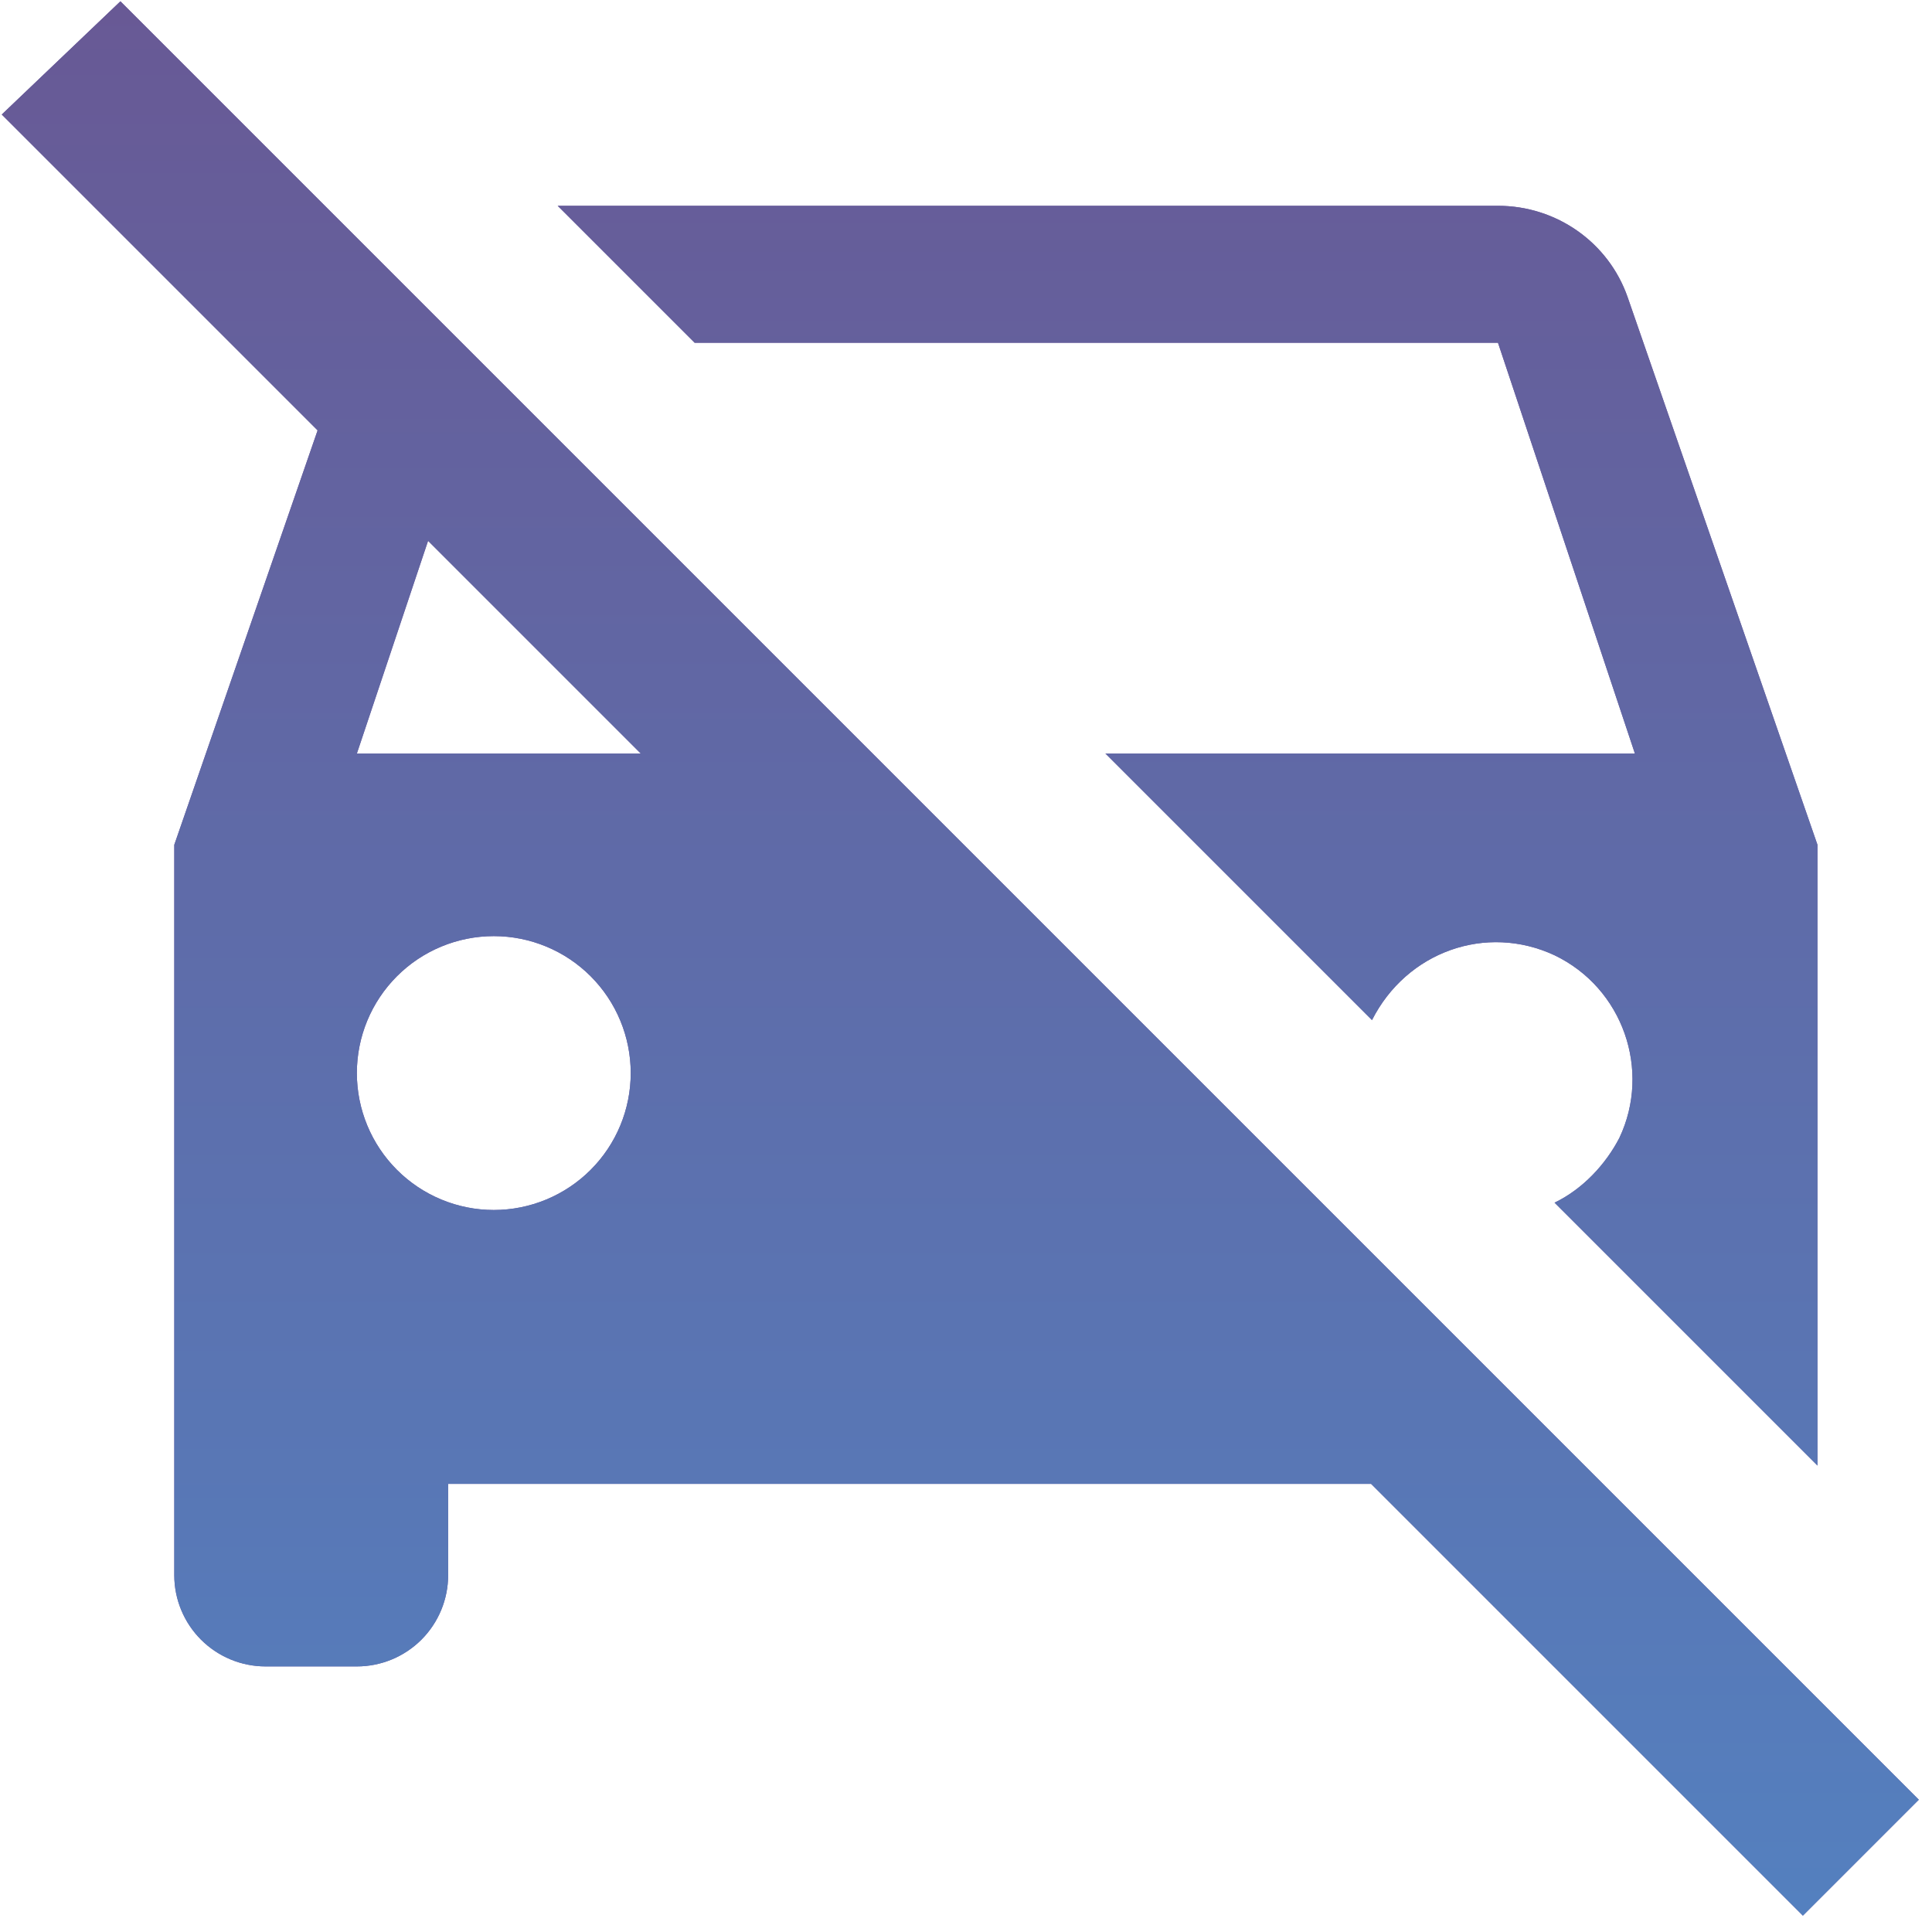
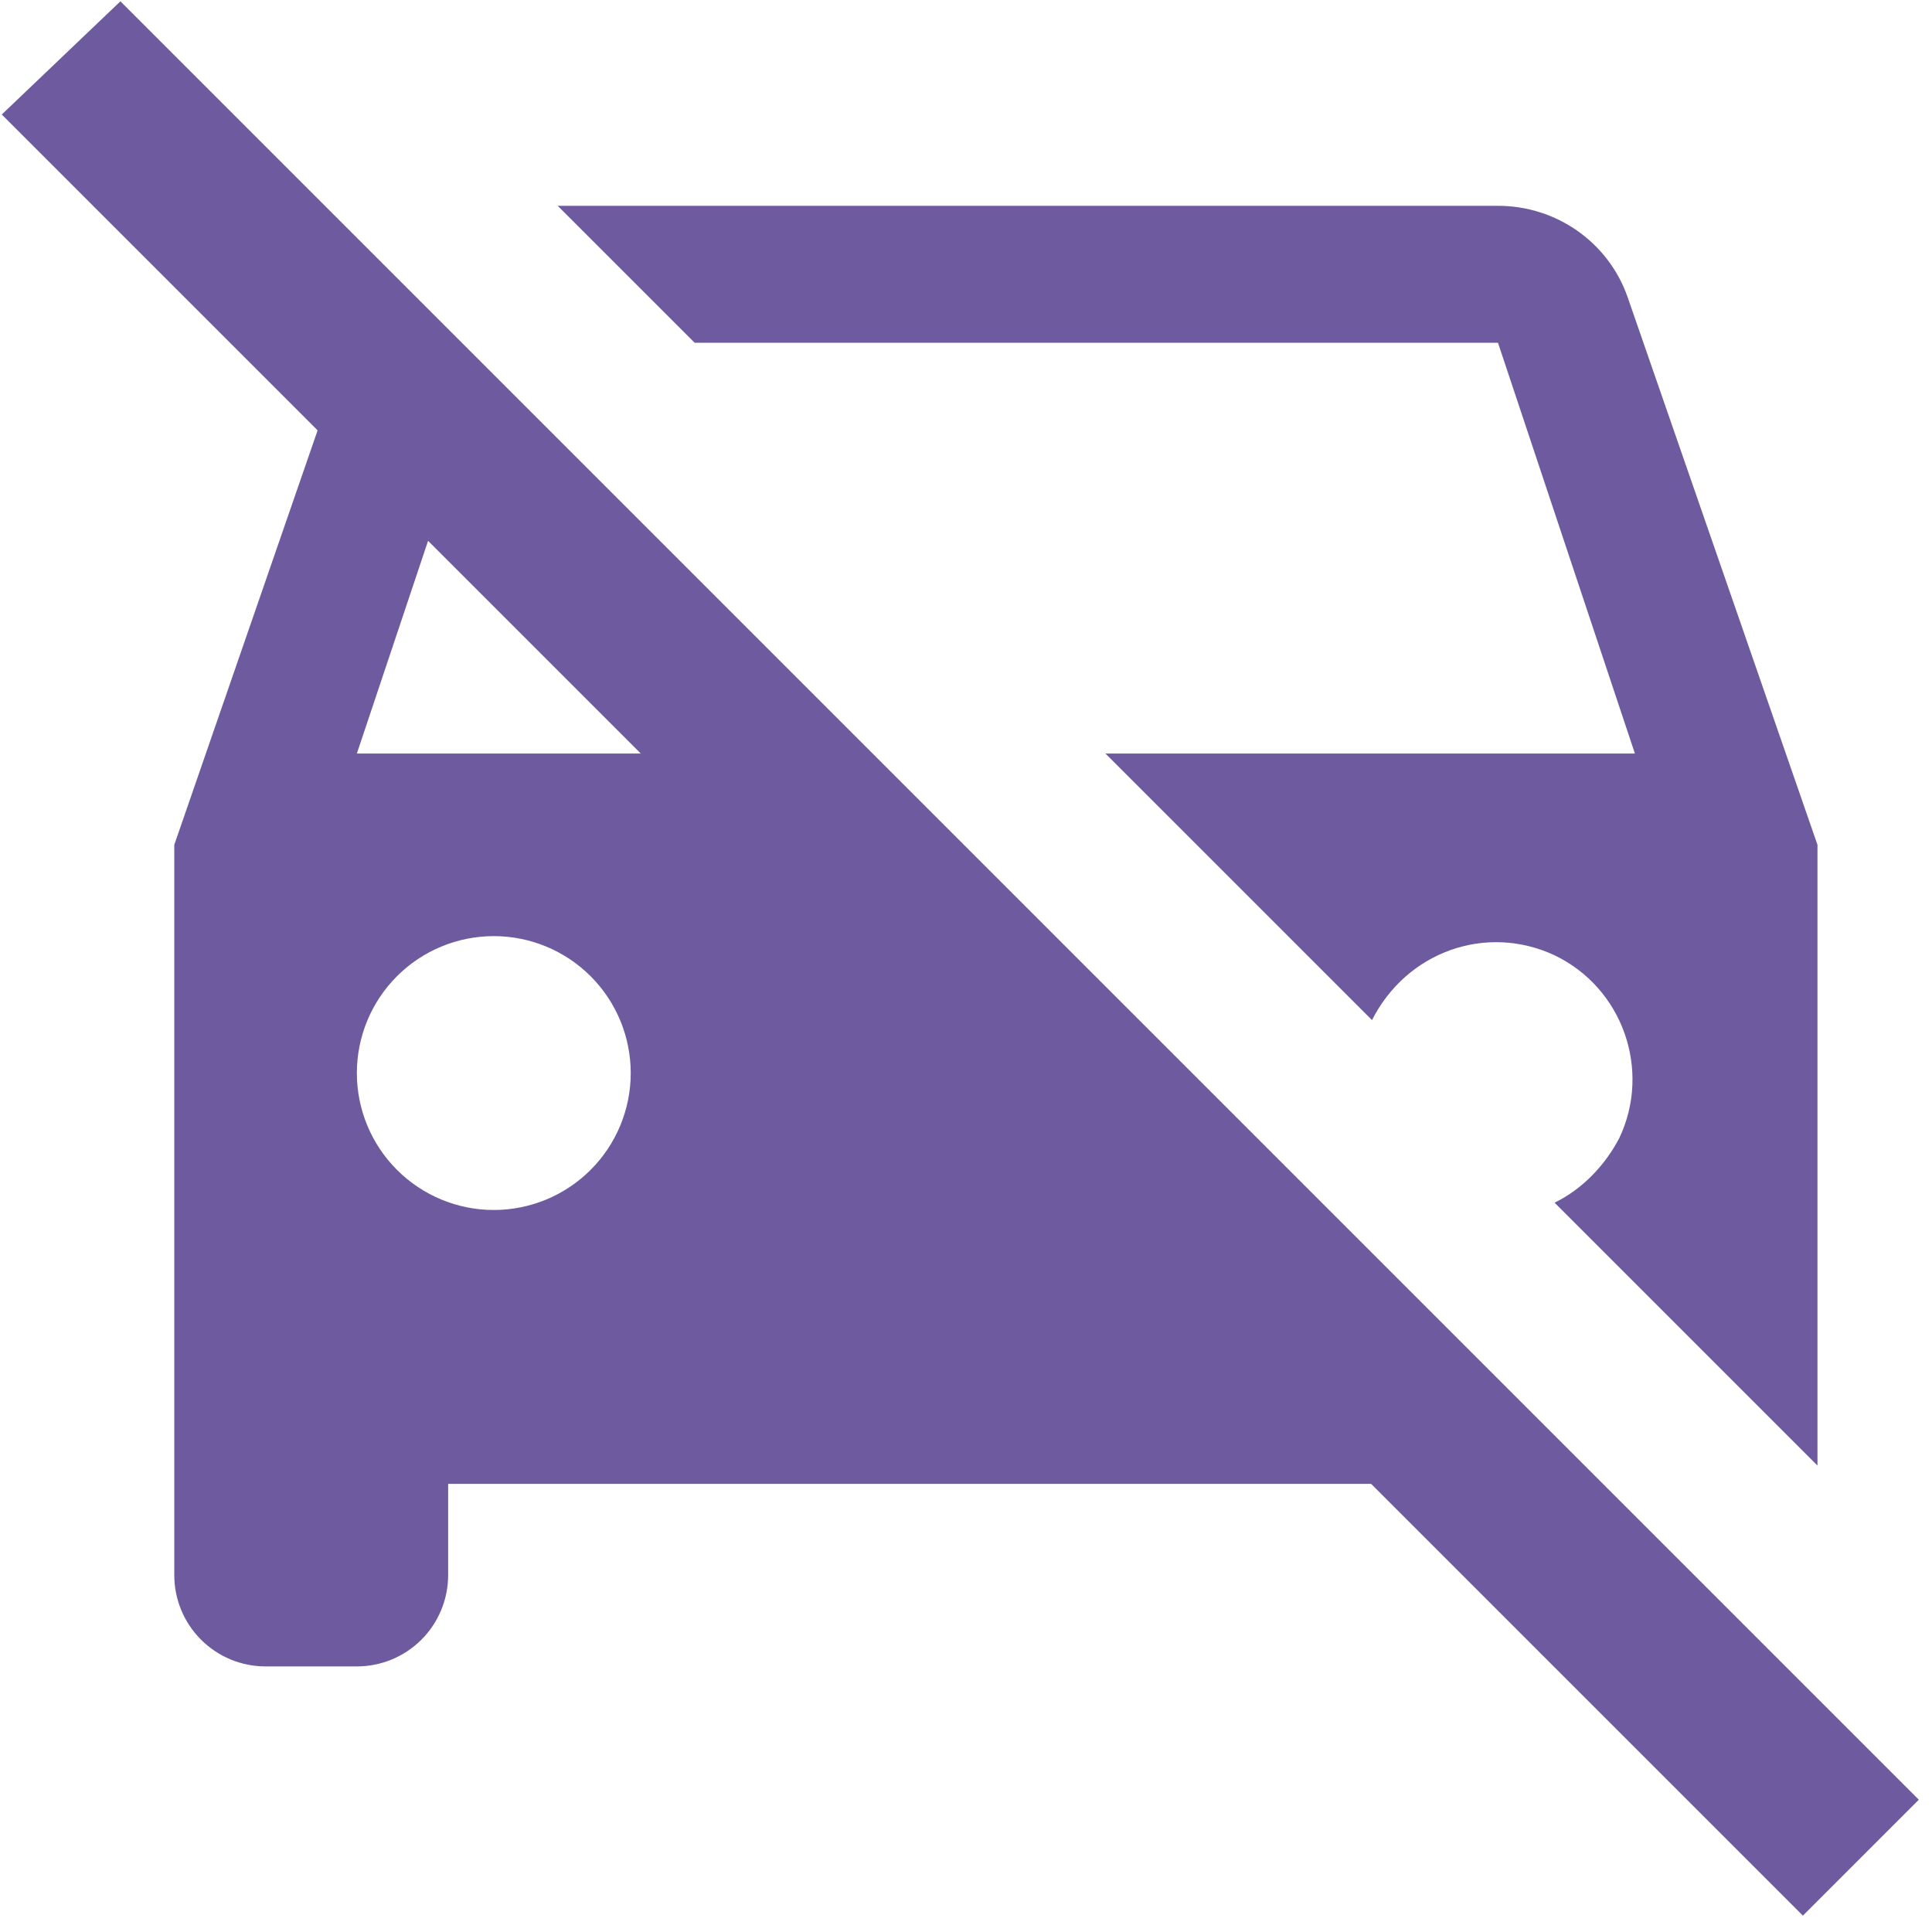
<svg xmlns="http://www.w3.org/2000/svg" width="97" height="97" viewBox="0 0 97 97" fill="none">
  <path d="M88.959 82.979L24.38 18.4L6.046 0.066L0.088 5.75L15.946 21.608L8.75 42.416V79.083C8.75 80.299 9.233 81.464 10.093 82.324C10.952 83.183 12.118 83.666 13.334 83.666H17.917C19.133 83.666 20.298 83.183 21.158 82.324C22.017 81.464 22.5 80.299 22.5 79.083V74.5H68.838L90.517 96.179L96.338 90.358L88.959 82.979ZM24.792 60.75C22.969 60.75 21.22 60.025 19.931 58.736C18.641 57.447 17.917 55.698 17.917 53.875C17.917 52.051 18.641 50.303 19.931 49.013C21.22 47.724 22.969 47 24.792 47C26.615 47 28.364 47.724 29.653 49.013C30.943 50.303 31.667 52.051 31.667 53.875C31.667 55.698 30.943 57.447 29.653 58.736C28.364 60.025 26.615 60.75 24.792 60.75ZM17.917 37.833L21.492 27.154L32.171 37.833H17.917ZM75.209 17.208L82.084 37.833H55.5L68.884 51.216C70.625 47.779 74.613 46.358 78.05 47.962C81.488 49.612 82.909 53.737 81.305 57.129C80.617 58.458 79.471 59.696 78.05 60.383L91.25 73.583V42.416L81.717 14.916C80.755 12.166 78.142 10.333 75.209 10.333H28L34.875 17.208H75.209Z" fill="#6E5A9F" />
-   <path d="M88.959 82.979L24.38 18.4L6.046 0.066L0.088 5.75L15.946 21.608L8.75 42.416V79.083C8.75 80.299 9.233 81.464 10.093 82.324C10.952 83.183 12.118 83.666 13.334 83.666H17.917C19.133 83.666 20.298 83.183 21.158 82.324C22.017 81.464 22.5 80.299 22.5 79.083V74.5H68.838L90.517 96.179L96.338 90.358L88.959 82.979ZM24.792 60.75C22.969 60.75 21.22 60.025 19.931 58.736C18.641 57.447 17.917 55.698 17.917 53.875C17.917 52.051 18.641 50.303 19.931 49.013C21.22 47.724 22.969 47 24.792 47C26.615 47 28.364 47.724 29.653 49.013C30.943 50.303 31.667 52.051 31.667 53.875C31.667 55.698 30.943 57.447 29.653 58.736C28.364 60.025 26.615 60.75 24.792 60.75ZM17.917 37.833L21.492 27.154L32.171 37.833H17.917ZM75.209 17.208L82.084 37.833H55.5L68.884 51.216C70.625 47.779 74.613 46.358 78.05 47.962C81.488 49.612 82.909 53.737 81.305 57.129C80.617 58.458 79.471 59.696 78.05 60.383L91.25 73.583V42.416L81.717 14.916C80.755 12.166 78.142 10.333 75.209 10.333H28L34.875 17.208H75.209Z" fill="url(#paint0_linear_173_2330)" />
  <defs>
    <linearGradient id="paint0_linear_173_2330" x1="48.213" y1="0.066" x2="48.213" y2="96.179" gradientUnits="userSpaceOnUse">
      <stop stop-color="#685995" />
      <stop offset="1" stop-color="#5480BF" />
    </linearGradient>
  </defs>
</svg>